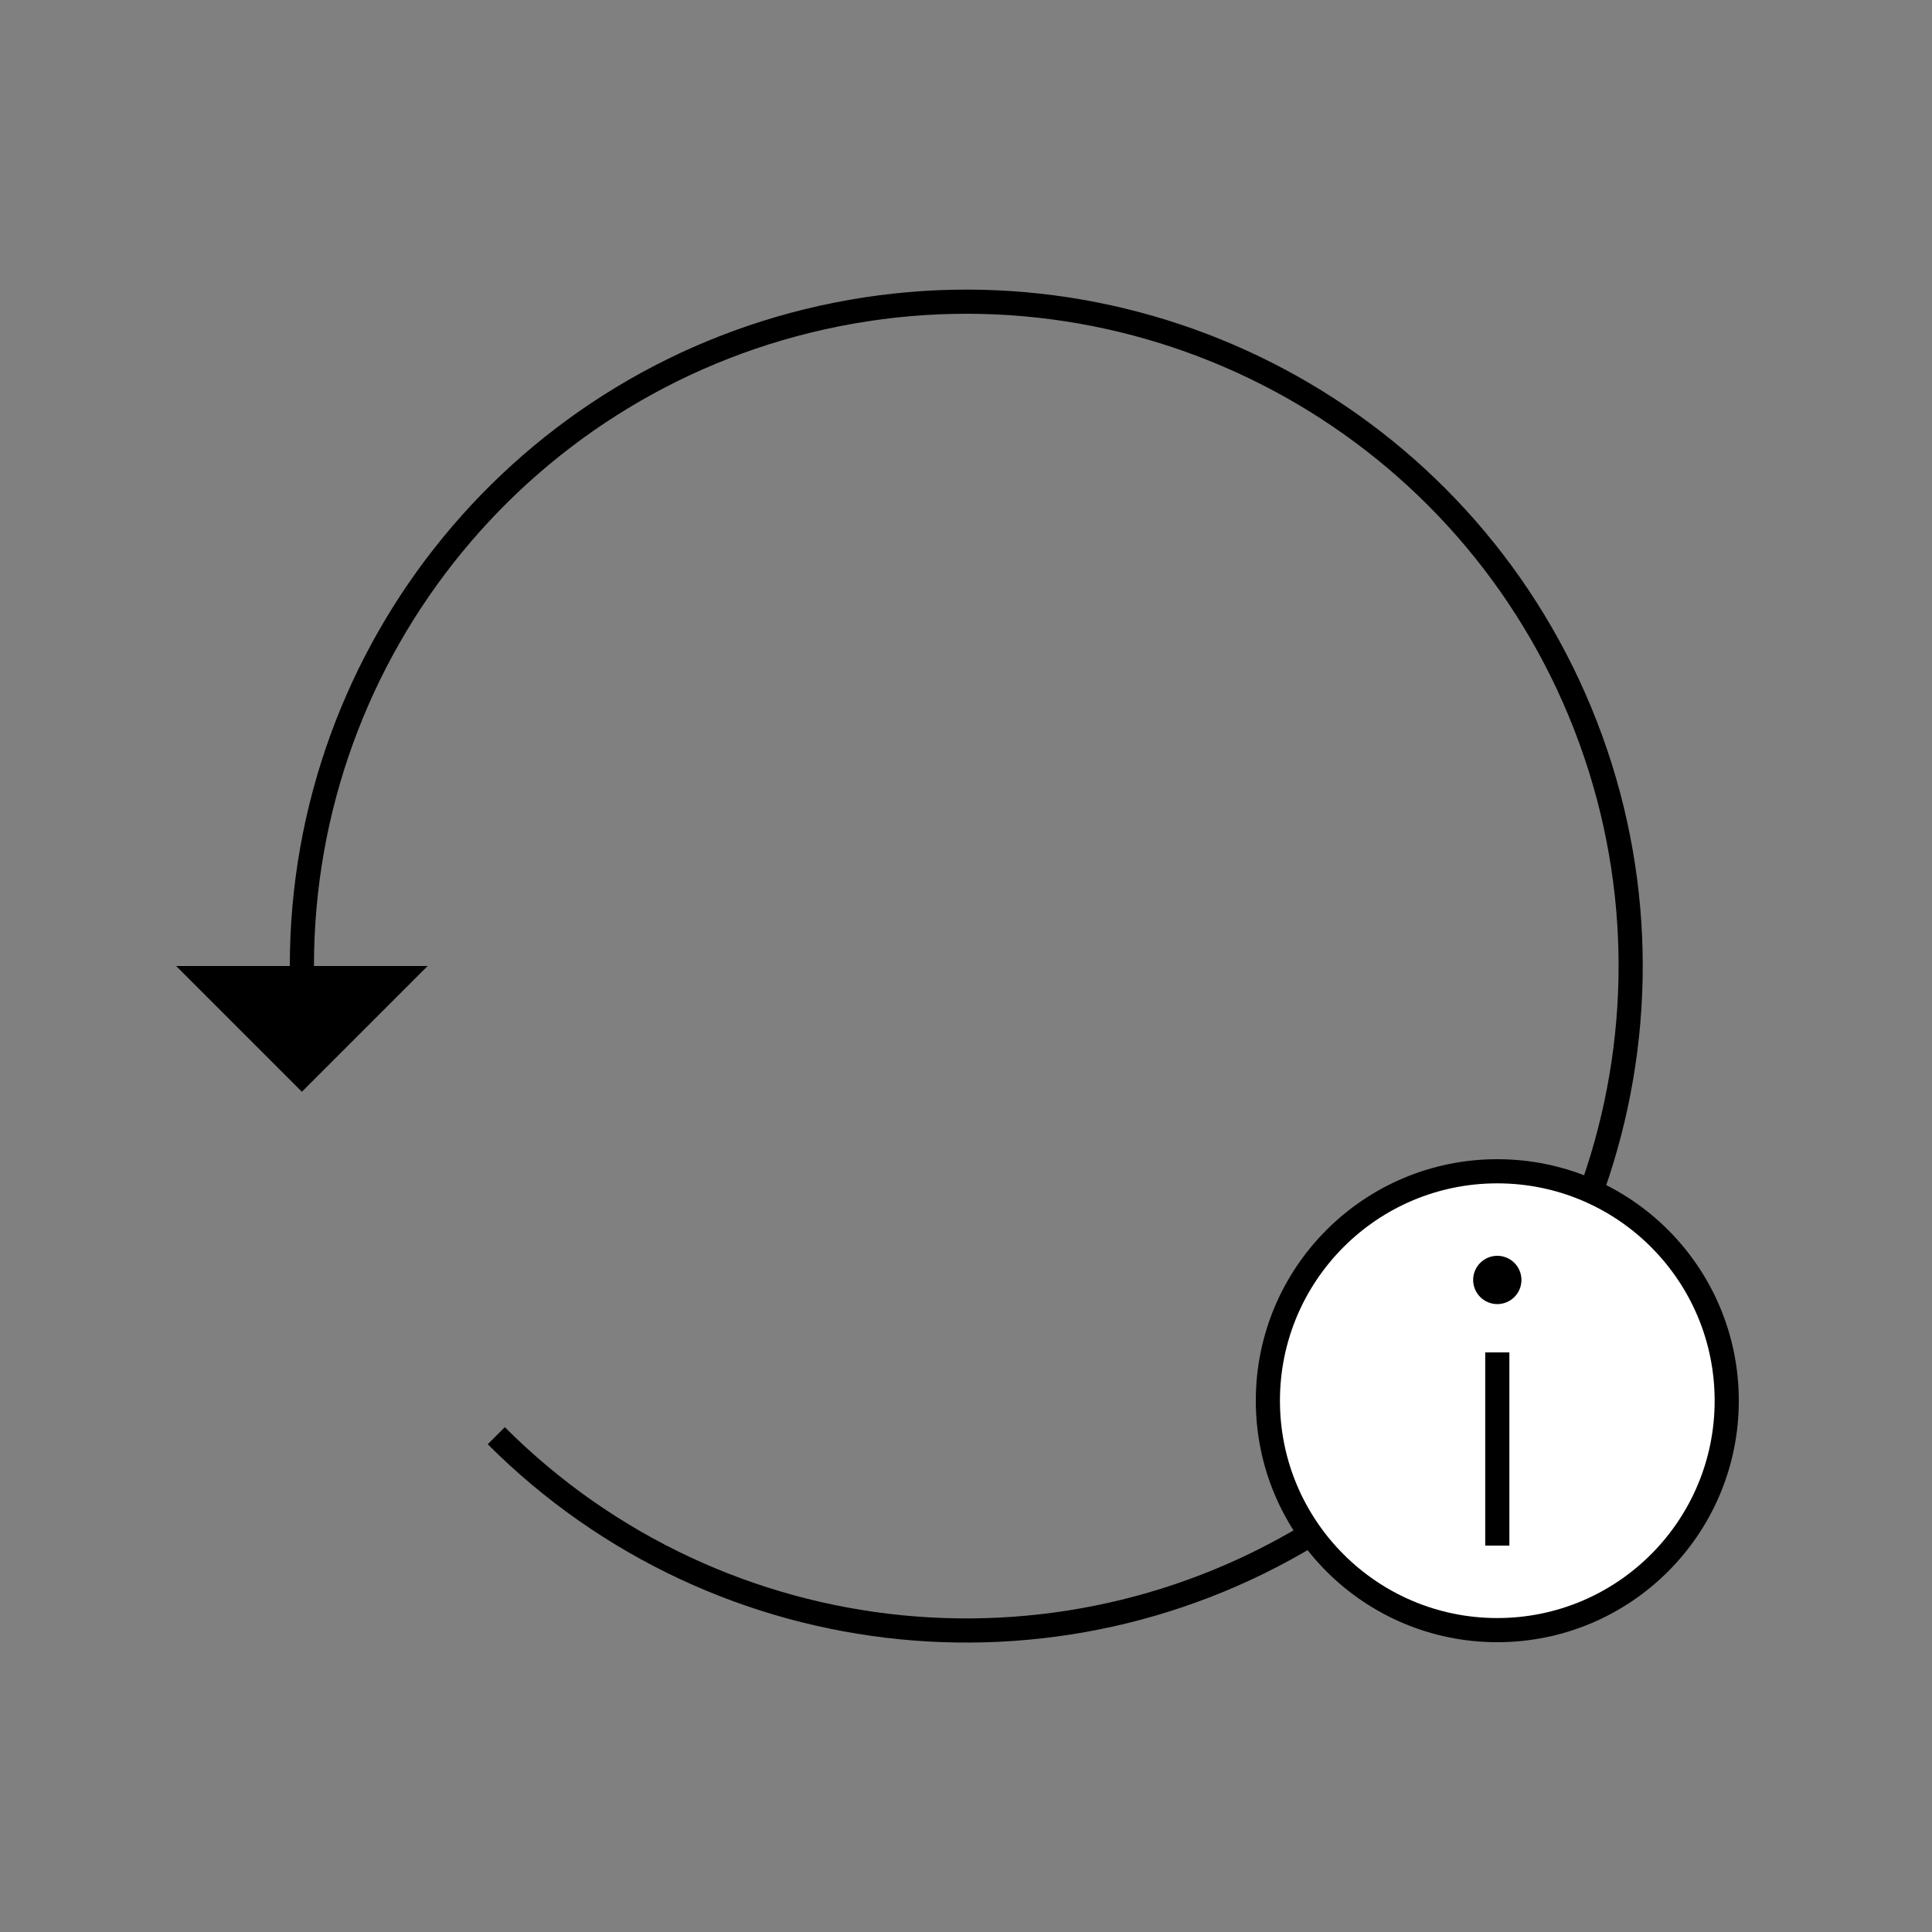
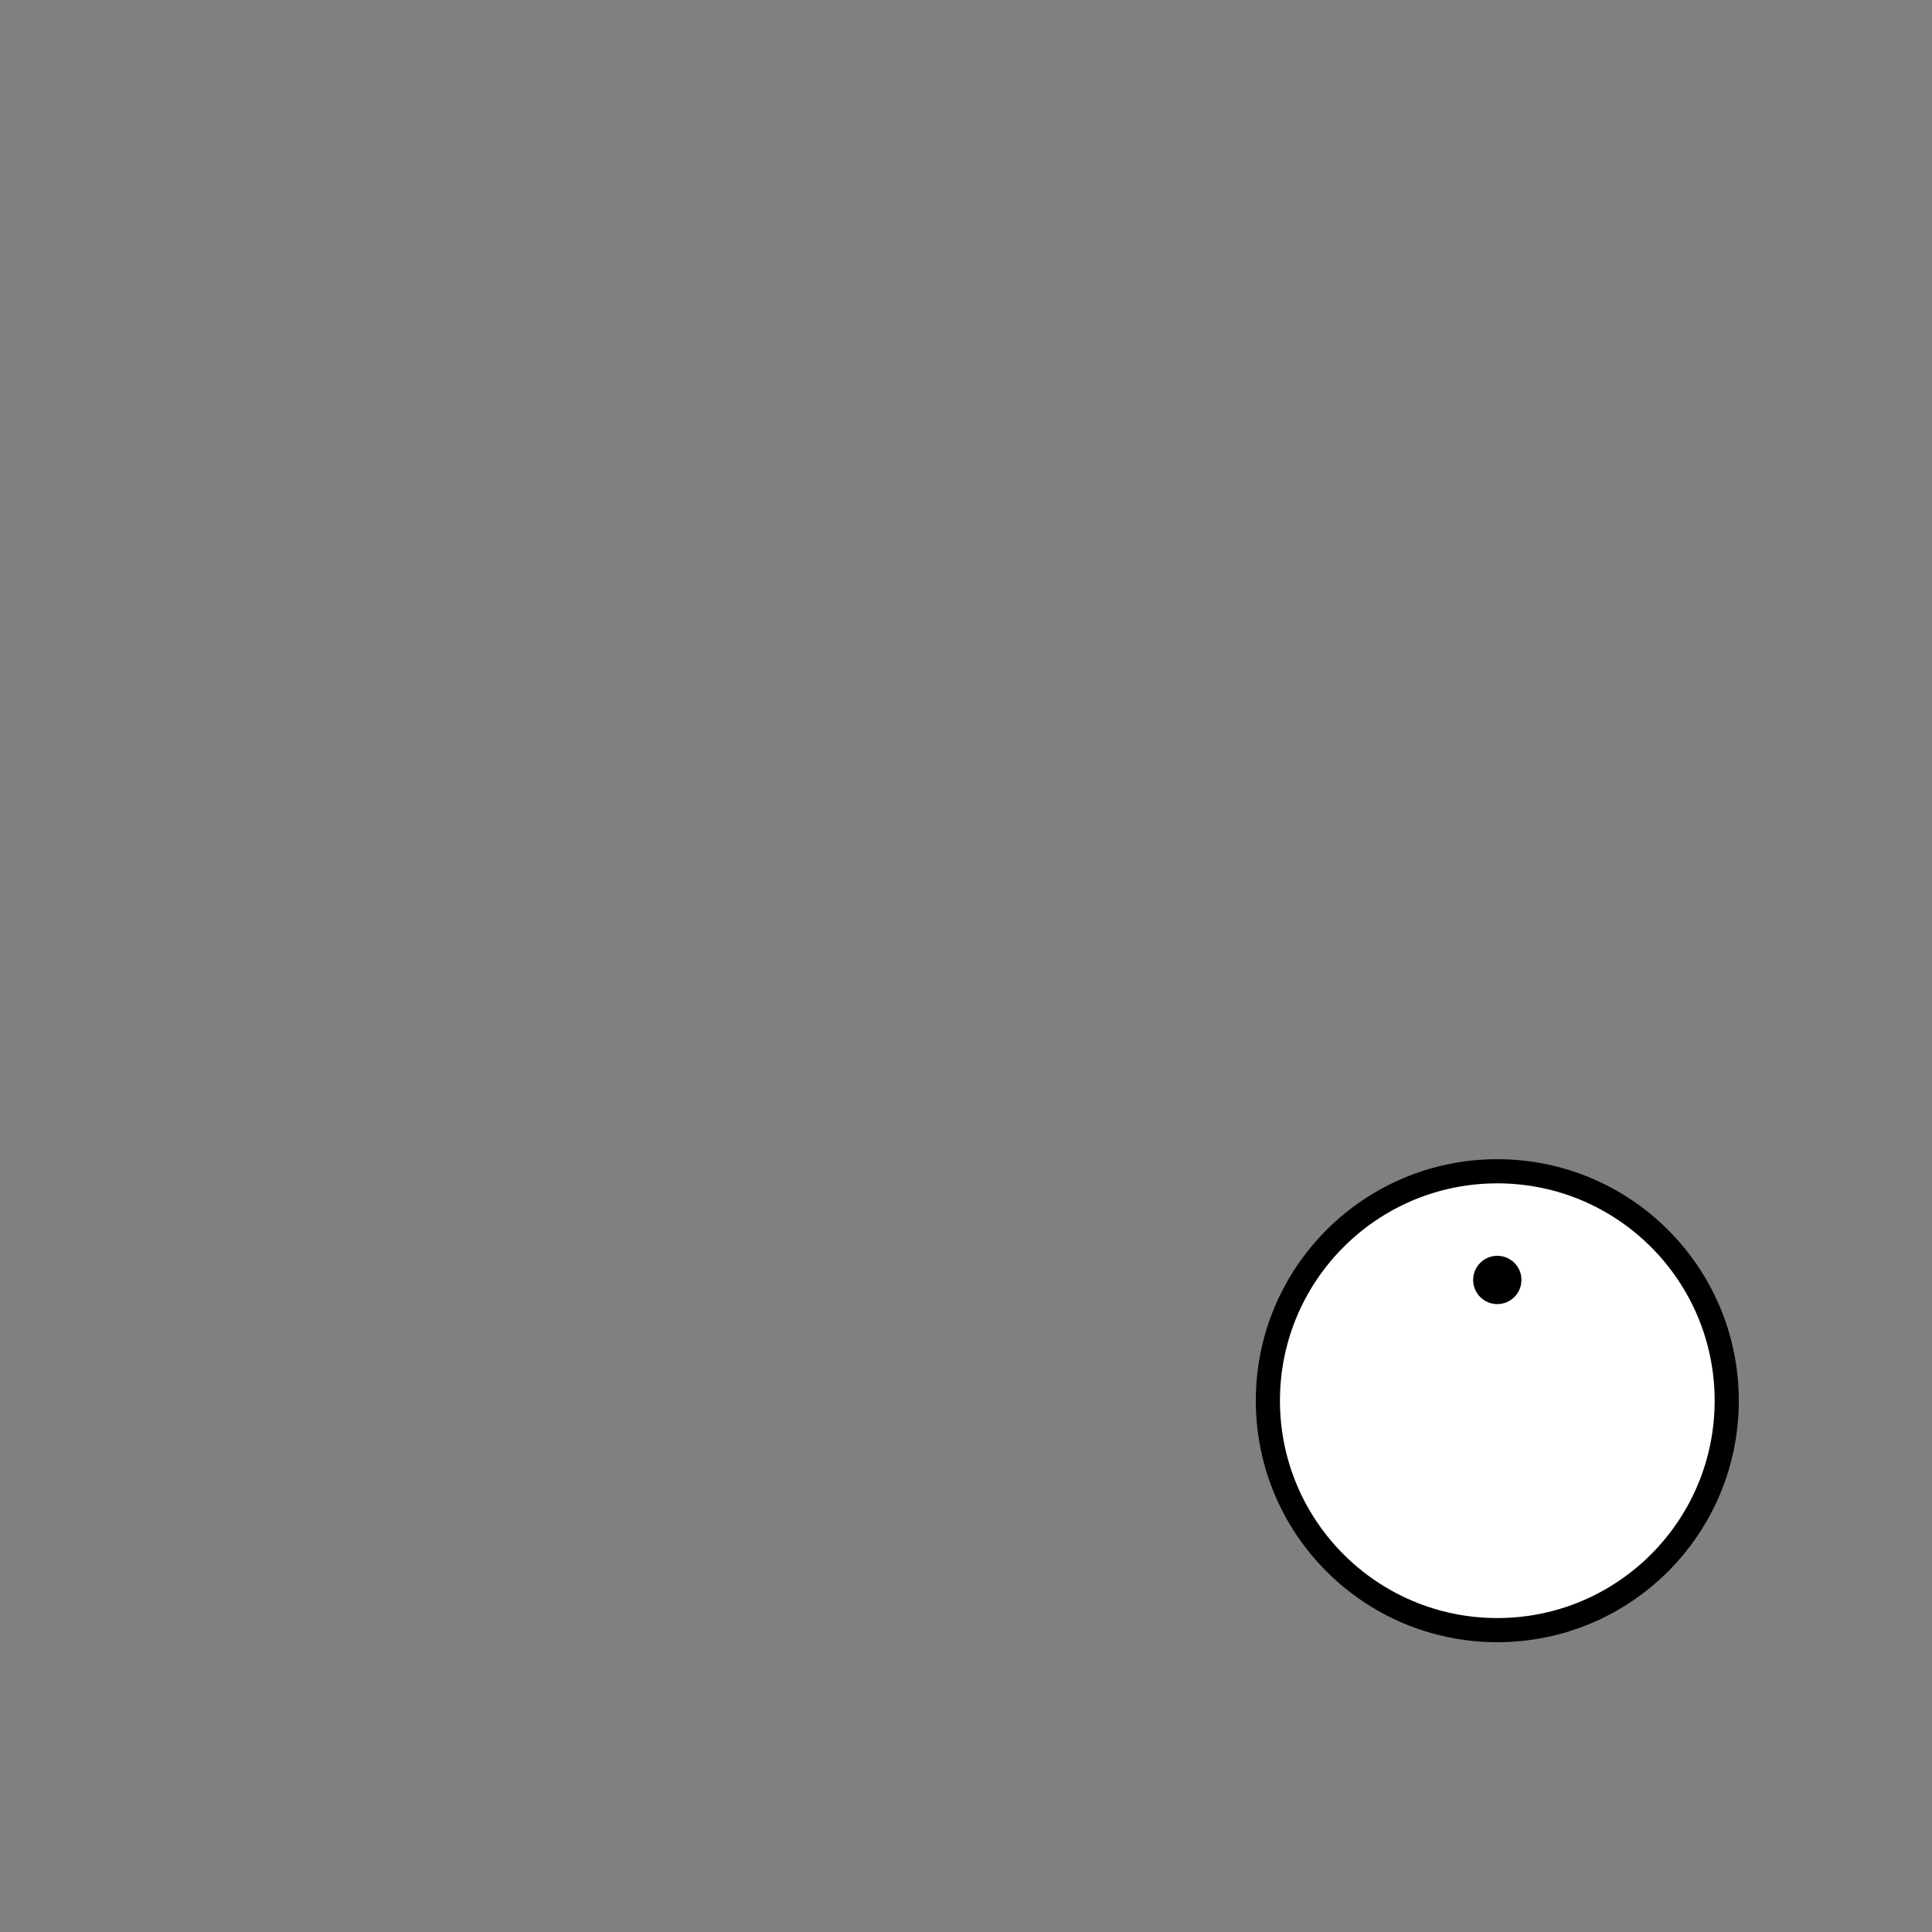
<svg xmlns="http://www.w3.org/2000/svg" width="80" height="80" viewBox="0 0 80 80" fill="none">
  <rect x="0" y="0" width="80" height="80" fill="#808080" stroke="none" />
-   <path d="M8.5 40.5L12.5 44.5L16.5 40.5H8.5V40.5Z" fill="black" stroke="black" />
-   <path d="M20.55 59.45C29.827 68.734 44.371 70.172 55.286 62.884C66.201 55.596 70.448 41.612 65.429 29.485C60.41 17.357 47.523 10.465 34.649 13.022C21.776 15.58 12.502 26.875 12.5 40" stroke="black" />
  <path d="M62 67.5C67.247 67.5 71.5 63.247 71.5 58C71.5 52.753 67.247 48.5 62 48.5C56.753 48.5 52.5 52.753 52.5 58C52.5 63.247 56.753 67.5 62 67.5Z" fill="white" stroke="black" />
  <path d="M62 54C61.448 54 61 53.552 61 53C61 52.448 61.448 52 62 52C62.552 52 63 52.448 63 53C63 53.552 62.552 54 62 54Z" fill="black" />
-   <path d="M62 56V64" stroke="black" />
</svg>